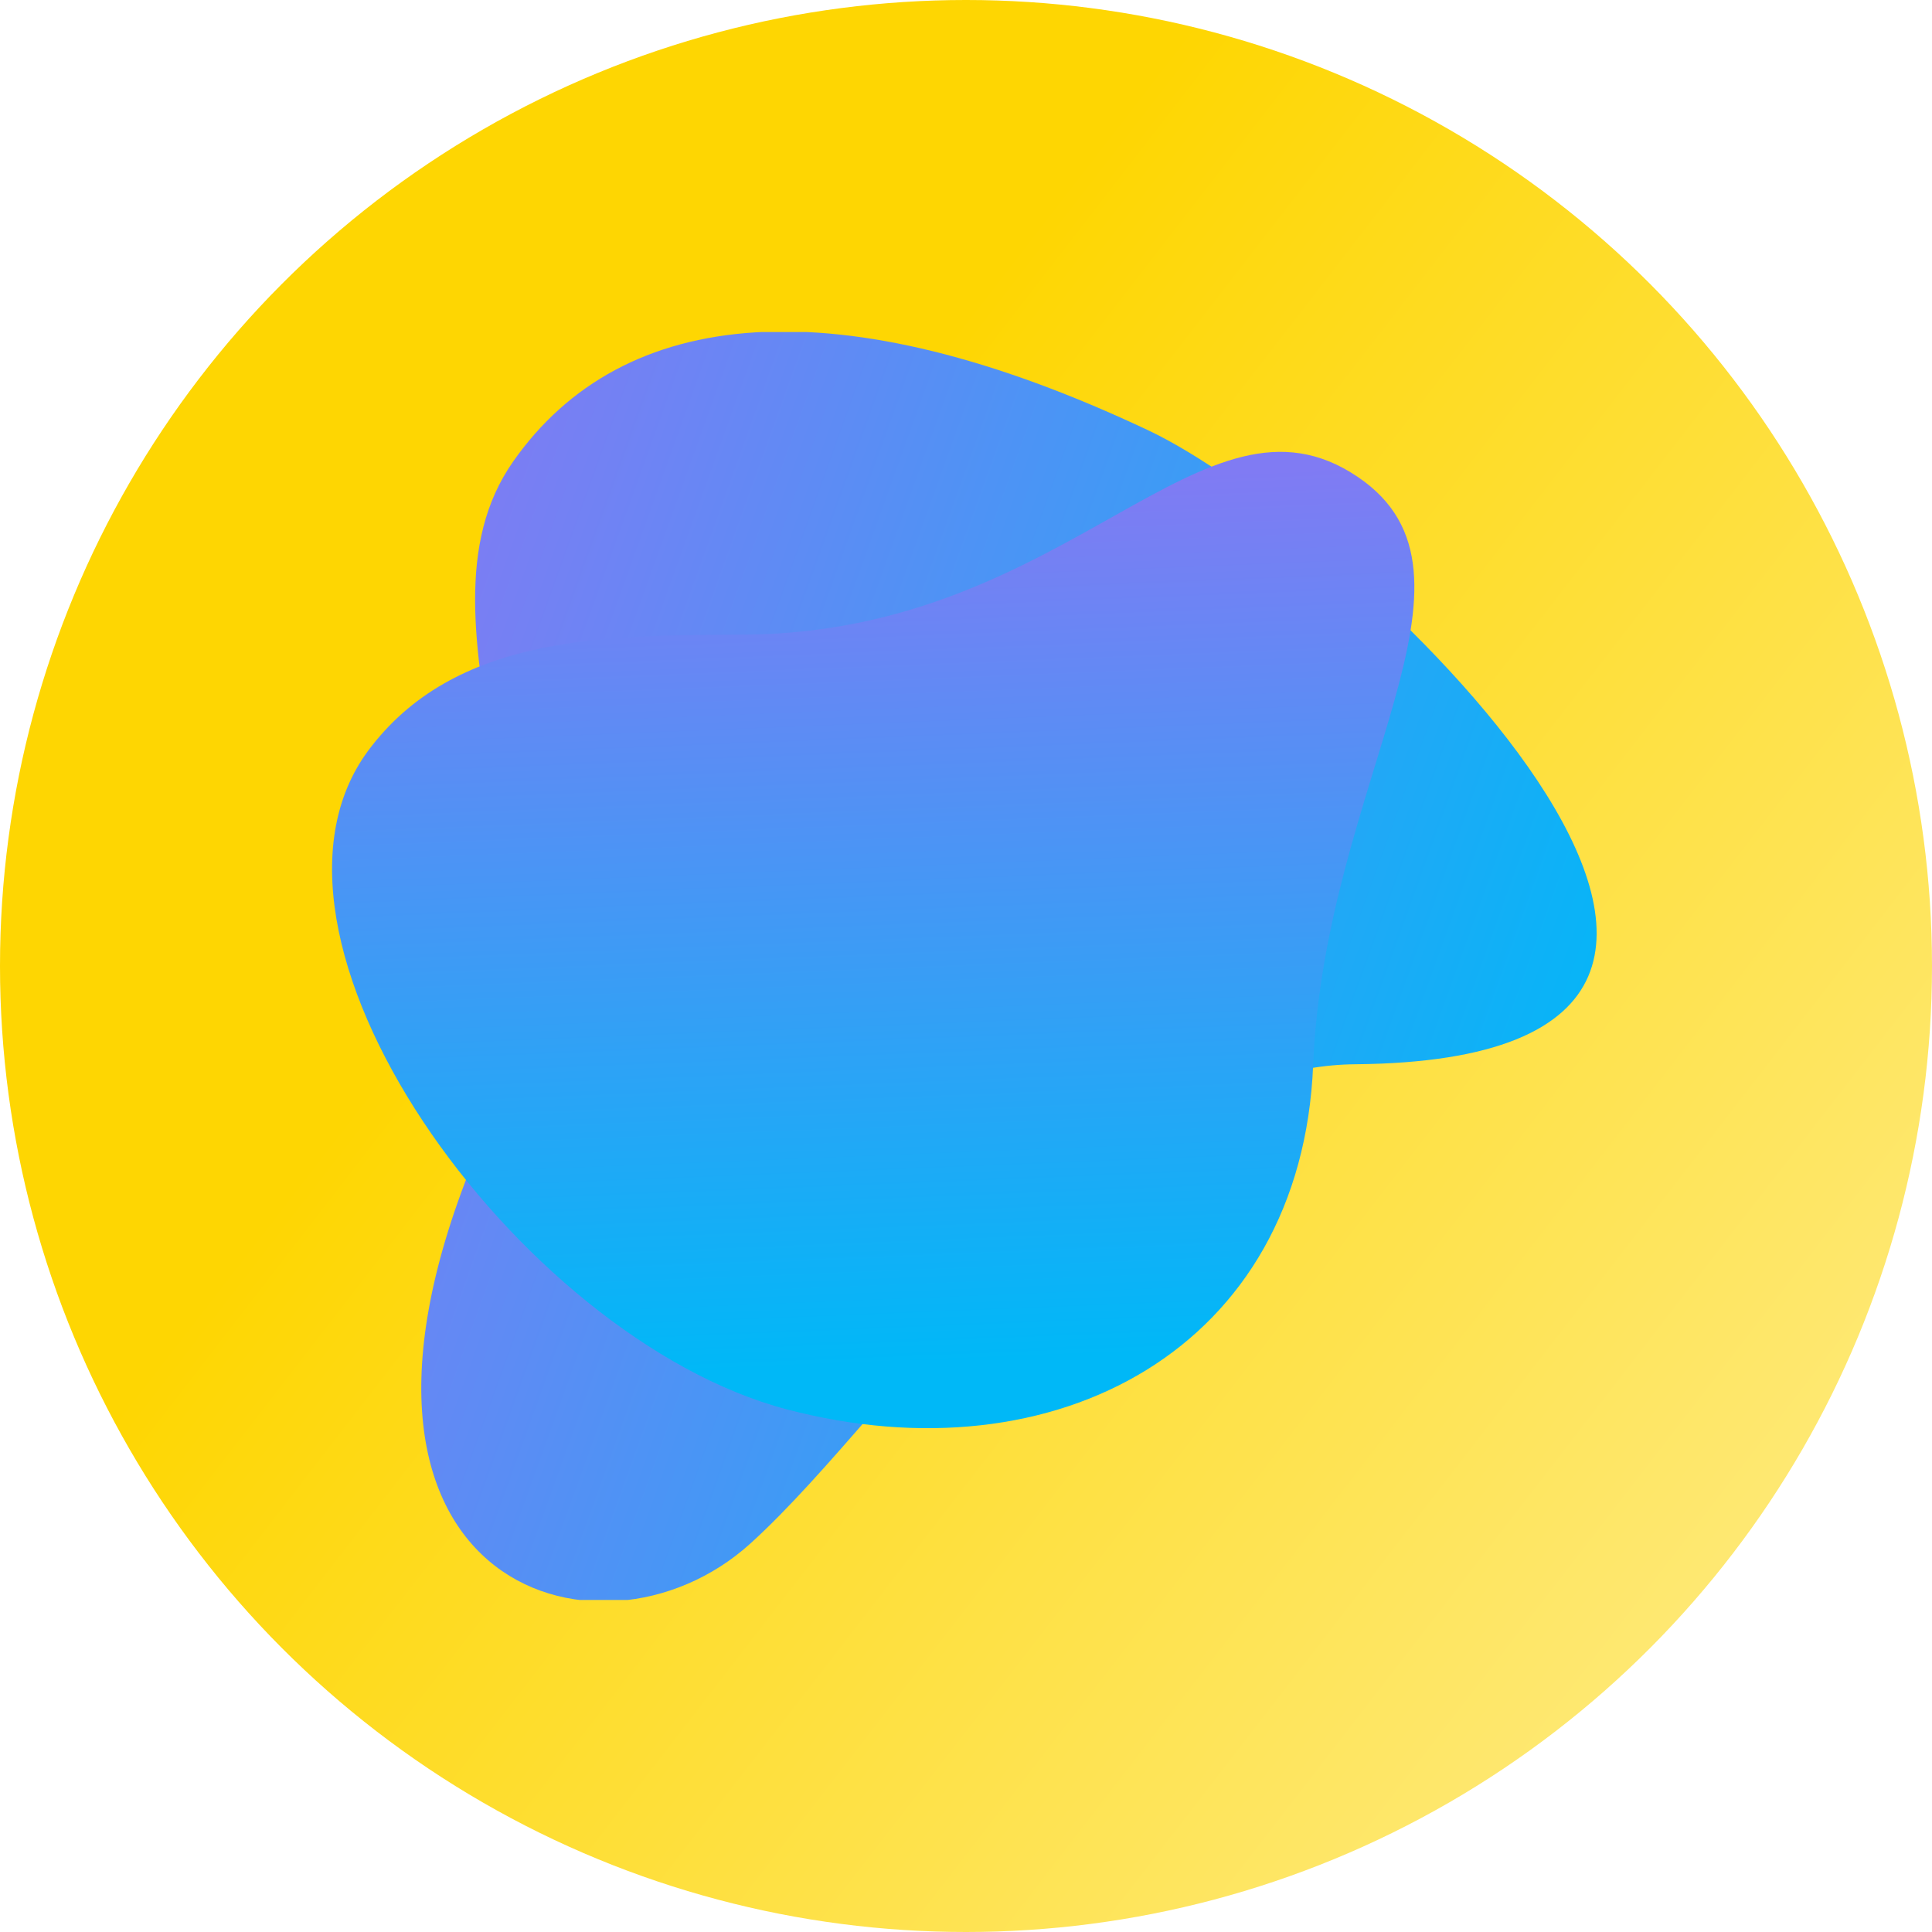
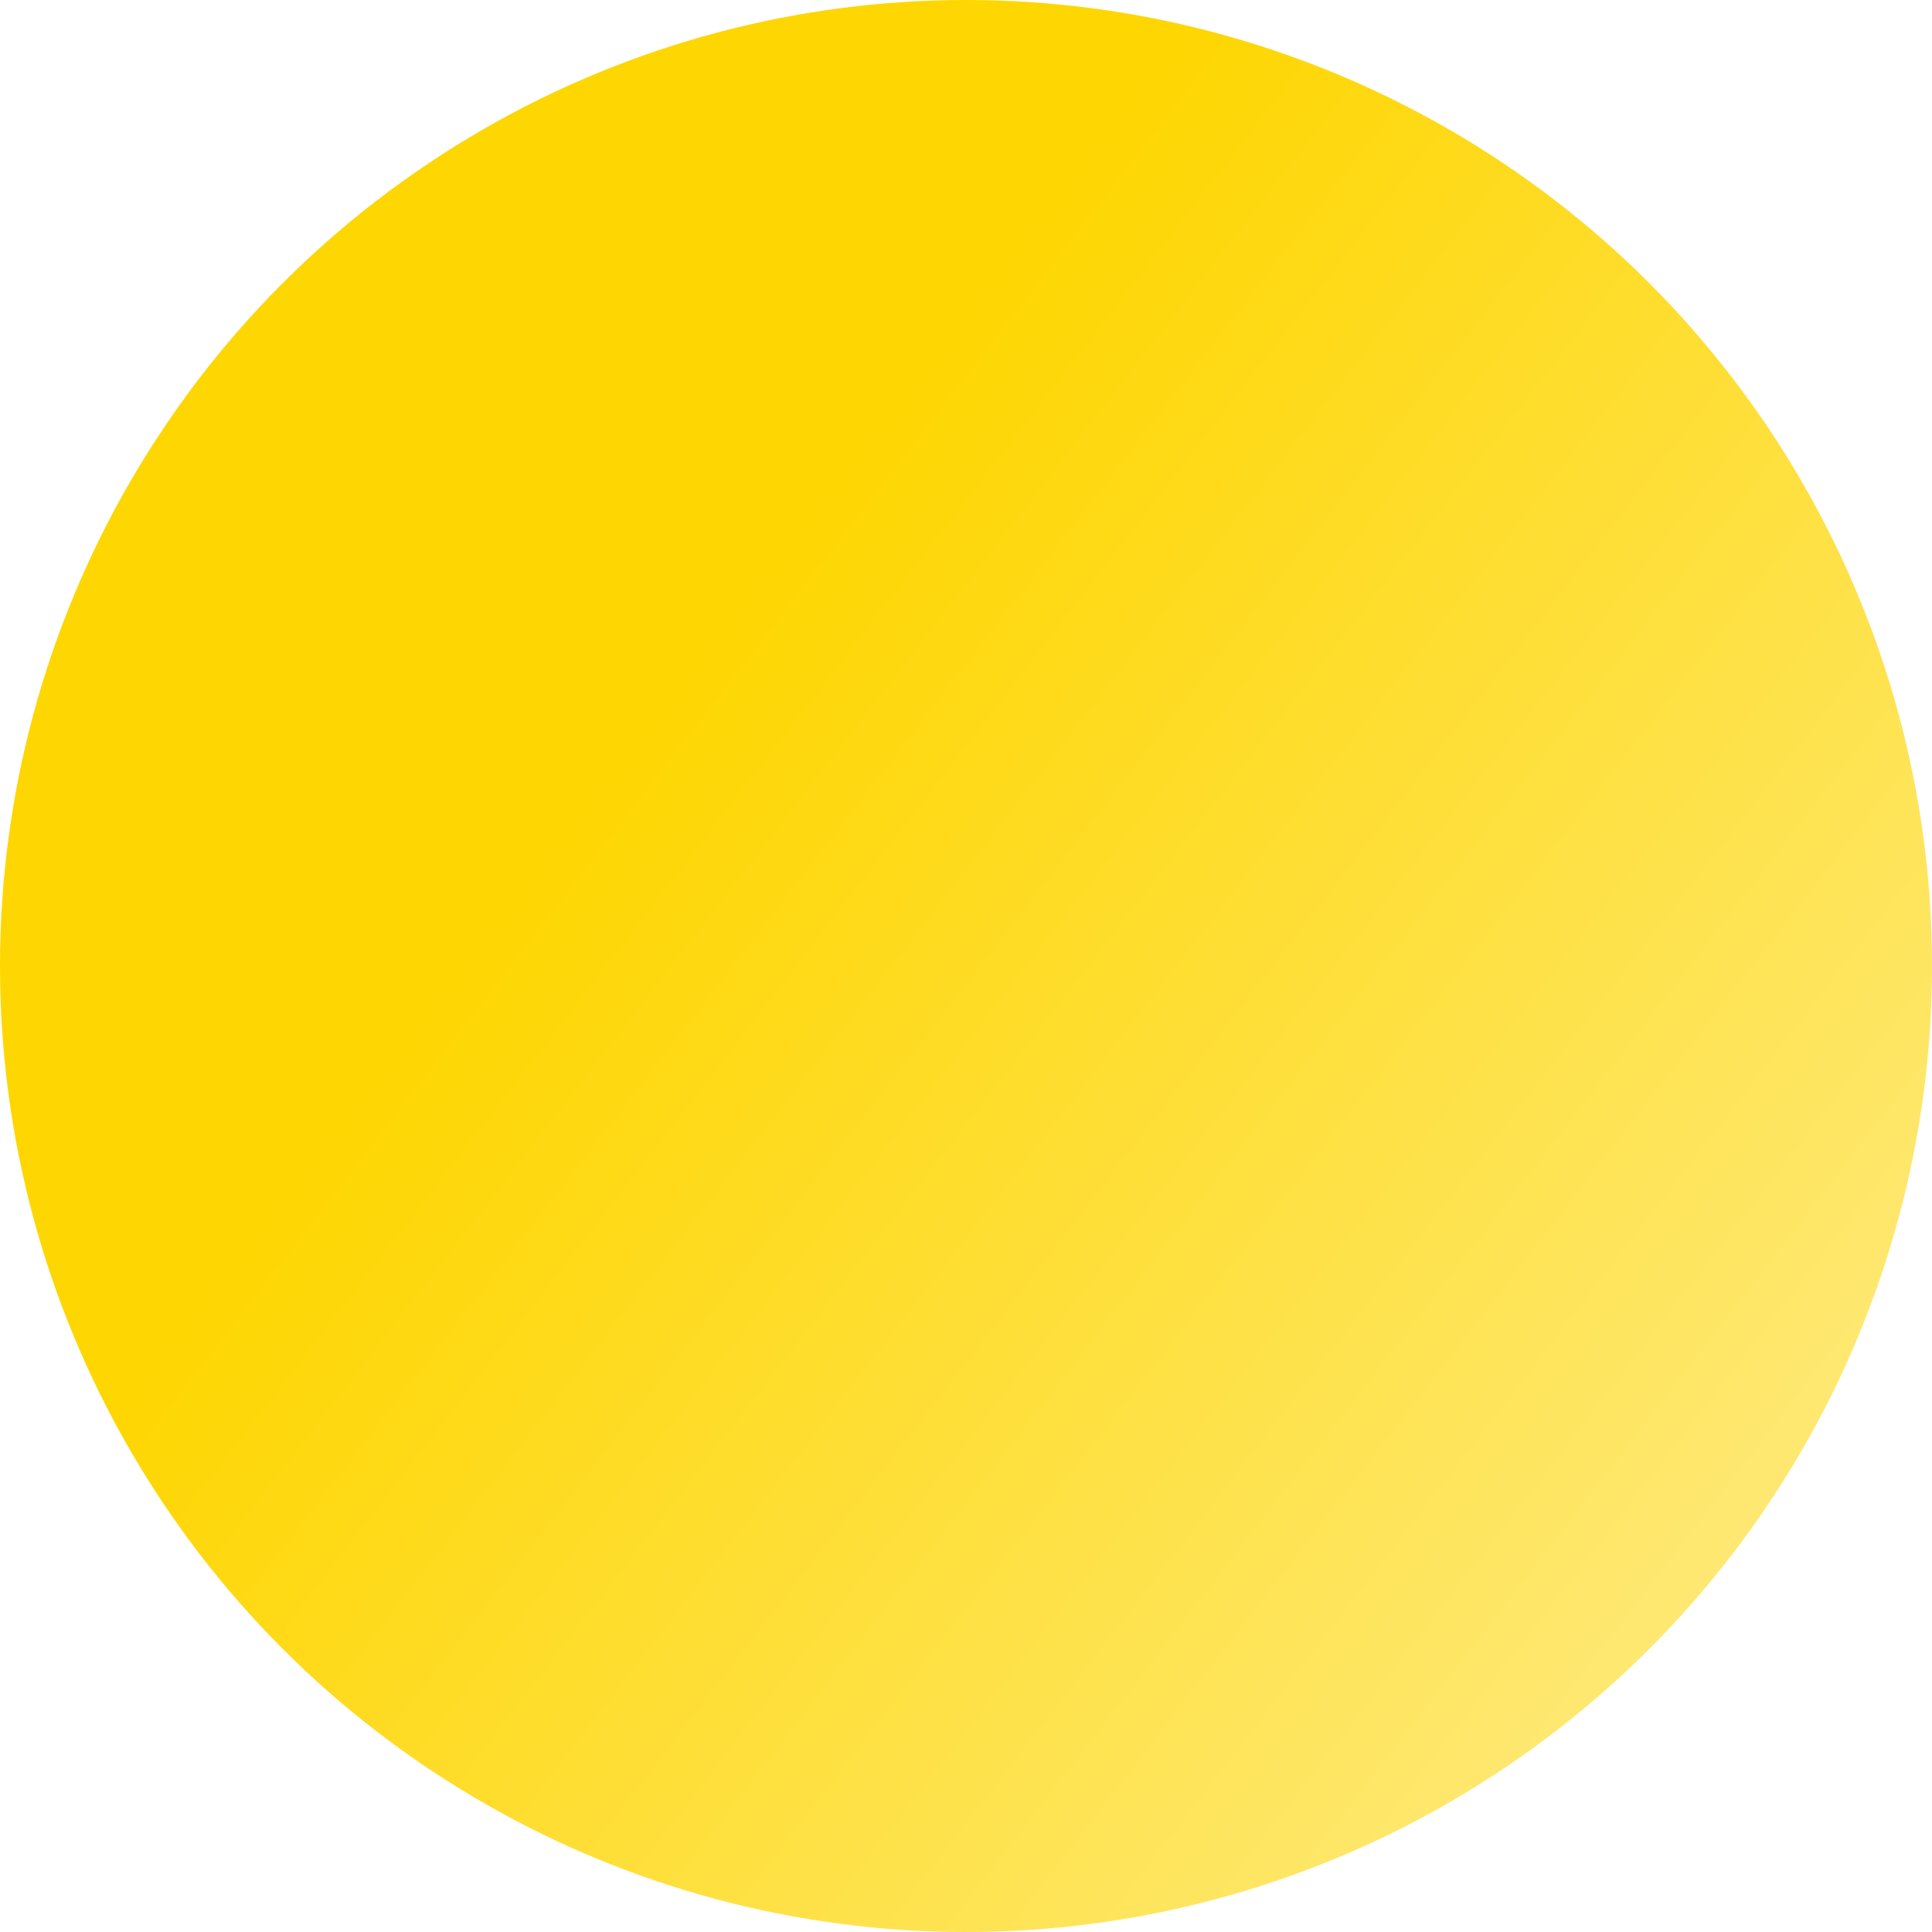
<svg xmlns="http://www.w3.org/2000/svg" width="64" height="64" viewBox="0 0 64 64" fill="none">
  <circle cx="32" cy="32" r="32" fill="url(#paint0_linear)" />
  <g clip-path="url(#clip0)">
-     <path d="M15.915 37.901C19.57 29.335 13.189 20.704 17.005 15.28C20.628 10.121 27.745 9.394 38.037 14.255C44.641 17.364 63.525 35.09 44.898 35.255C36.658 35.321 29.893 46.565 24.86 51.129C19.826 55.693 9.695 52.452 15.915 37.901Z" fill="url(#paint1_linear)" />
-     <path d="M24.776 21.022C35.484 20.889 39.845 12.324 44.974 15.796C49.784 19.037 43.885 25.883 43.5 35.275C43.115 44.667 34.971 49.033 26.058 46.685C17.145 44.337 7.431 30.91 12.304 24.726C15.254 20.922 20.384 21.055 24.776 21.022Z" fill="url(#paint2_linear)" />
-   </g>
+     </g>
  <defs>
    <linearGradient id="paint0_linear" x1="5.333" y1="14.476" x2="55.619" y2="53.333" gradientUnits="userSpaceOnUse">
      <stop offset="0.293" stop-color="#FED602" />
      <stop offset="1" stop-color="#FEE871" />
    </linearGradient>
    <linearGradient id="paint1_linear" x1="10.706" y1="26.791" x2="52.086" y2="41.685" gradientUnits="userSpaceOnUse">
      <stop stop-color="#807BF3" />
      <stop offset="1" stop-color="#00B8F7" />
    </linearGradient>
    <linearGradient id="paint2_linear" x1="28.615" y1="16.111" x2="29.778" y2="45.173" gradientUnits="userSpaceOnUse">
      <stop stop-color="#807BF3" />
      <stop offset="1" stop-color="#00B8F7" />
    </linearGradient>
    <clipPath id="clip0">
      <rect x="11" y="11" width="42" height="42" fill="white" />
    </clipPath>
  </defs>
</svg>